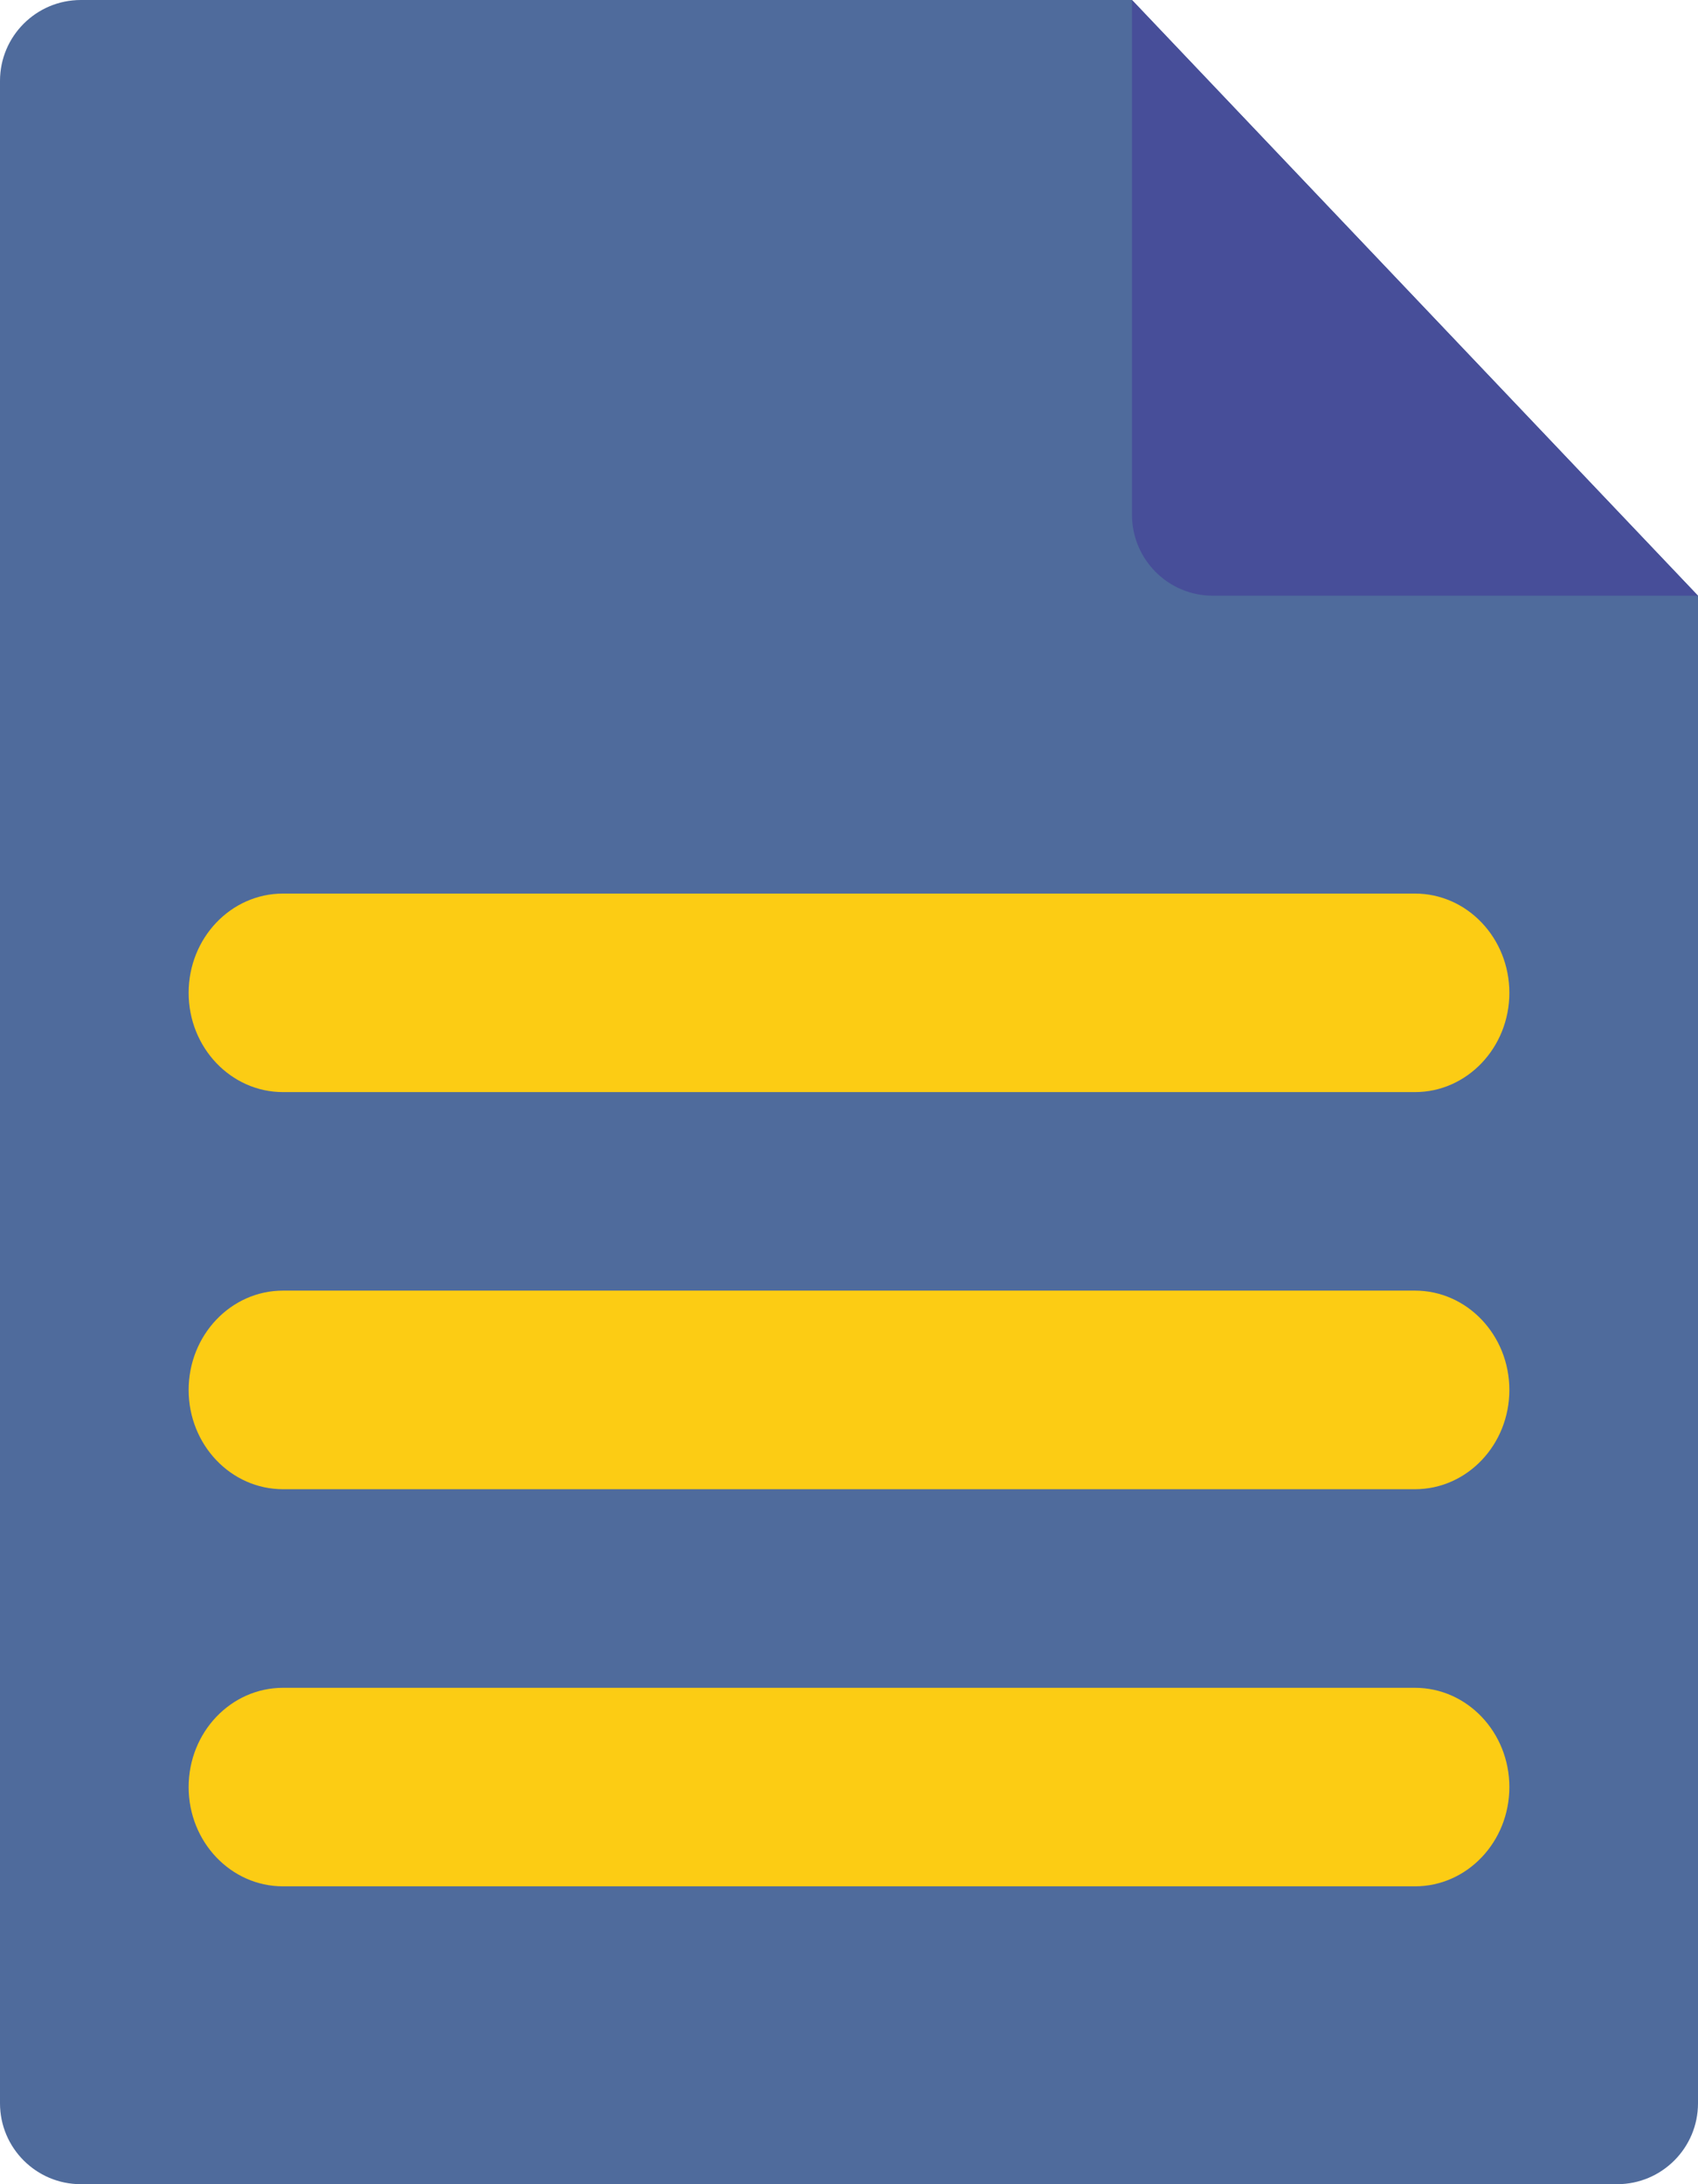
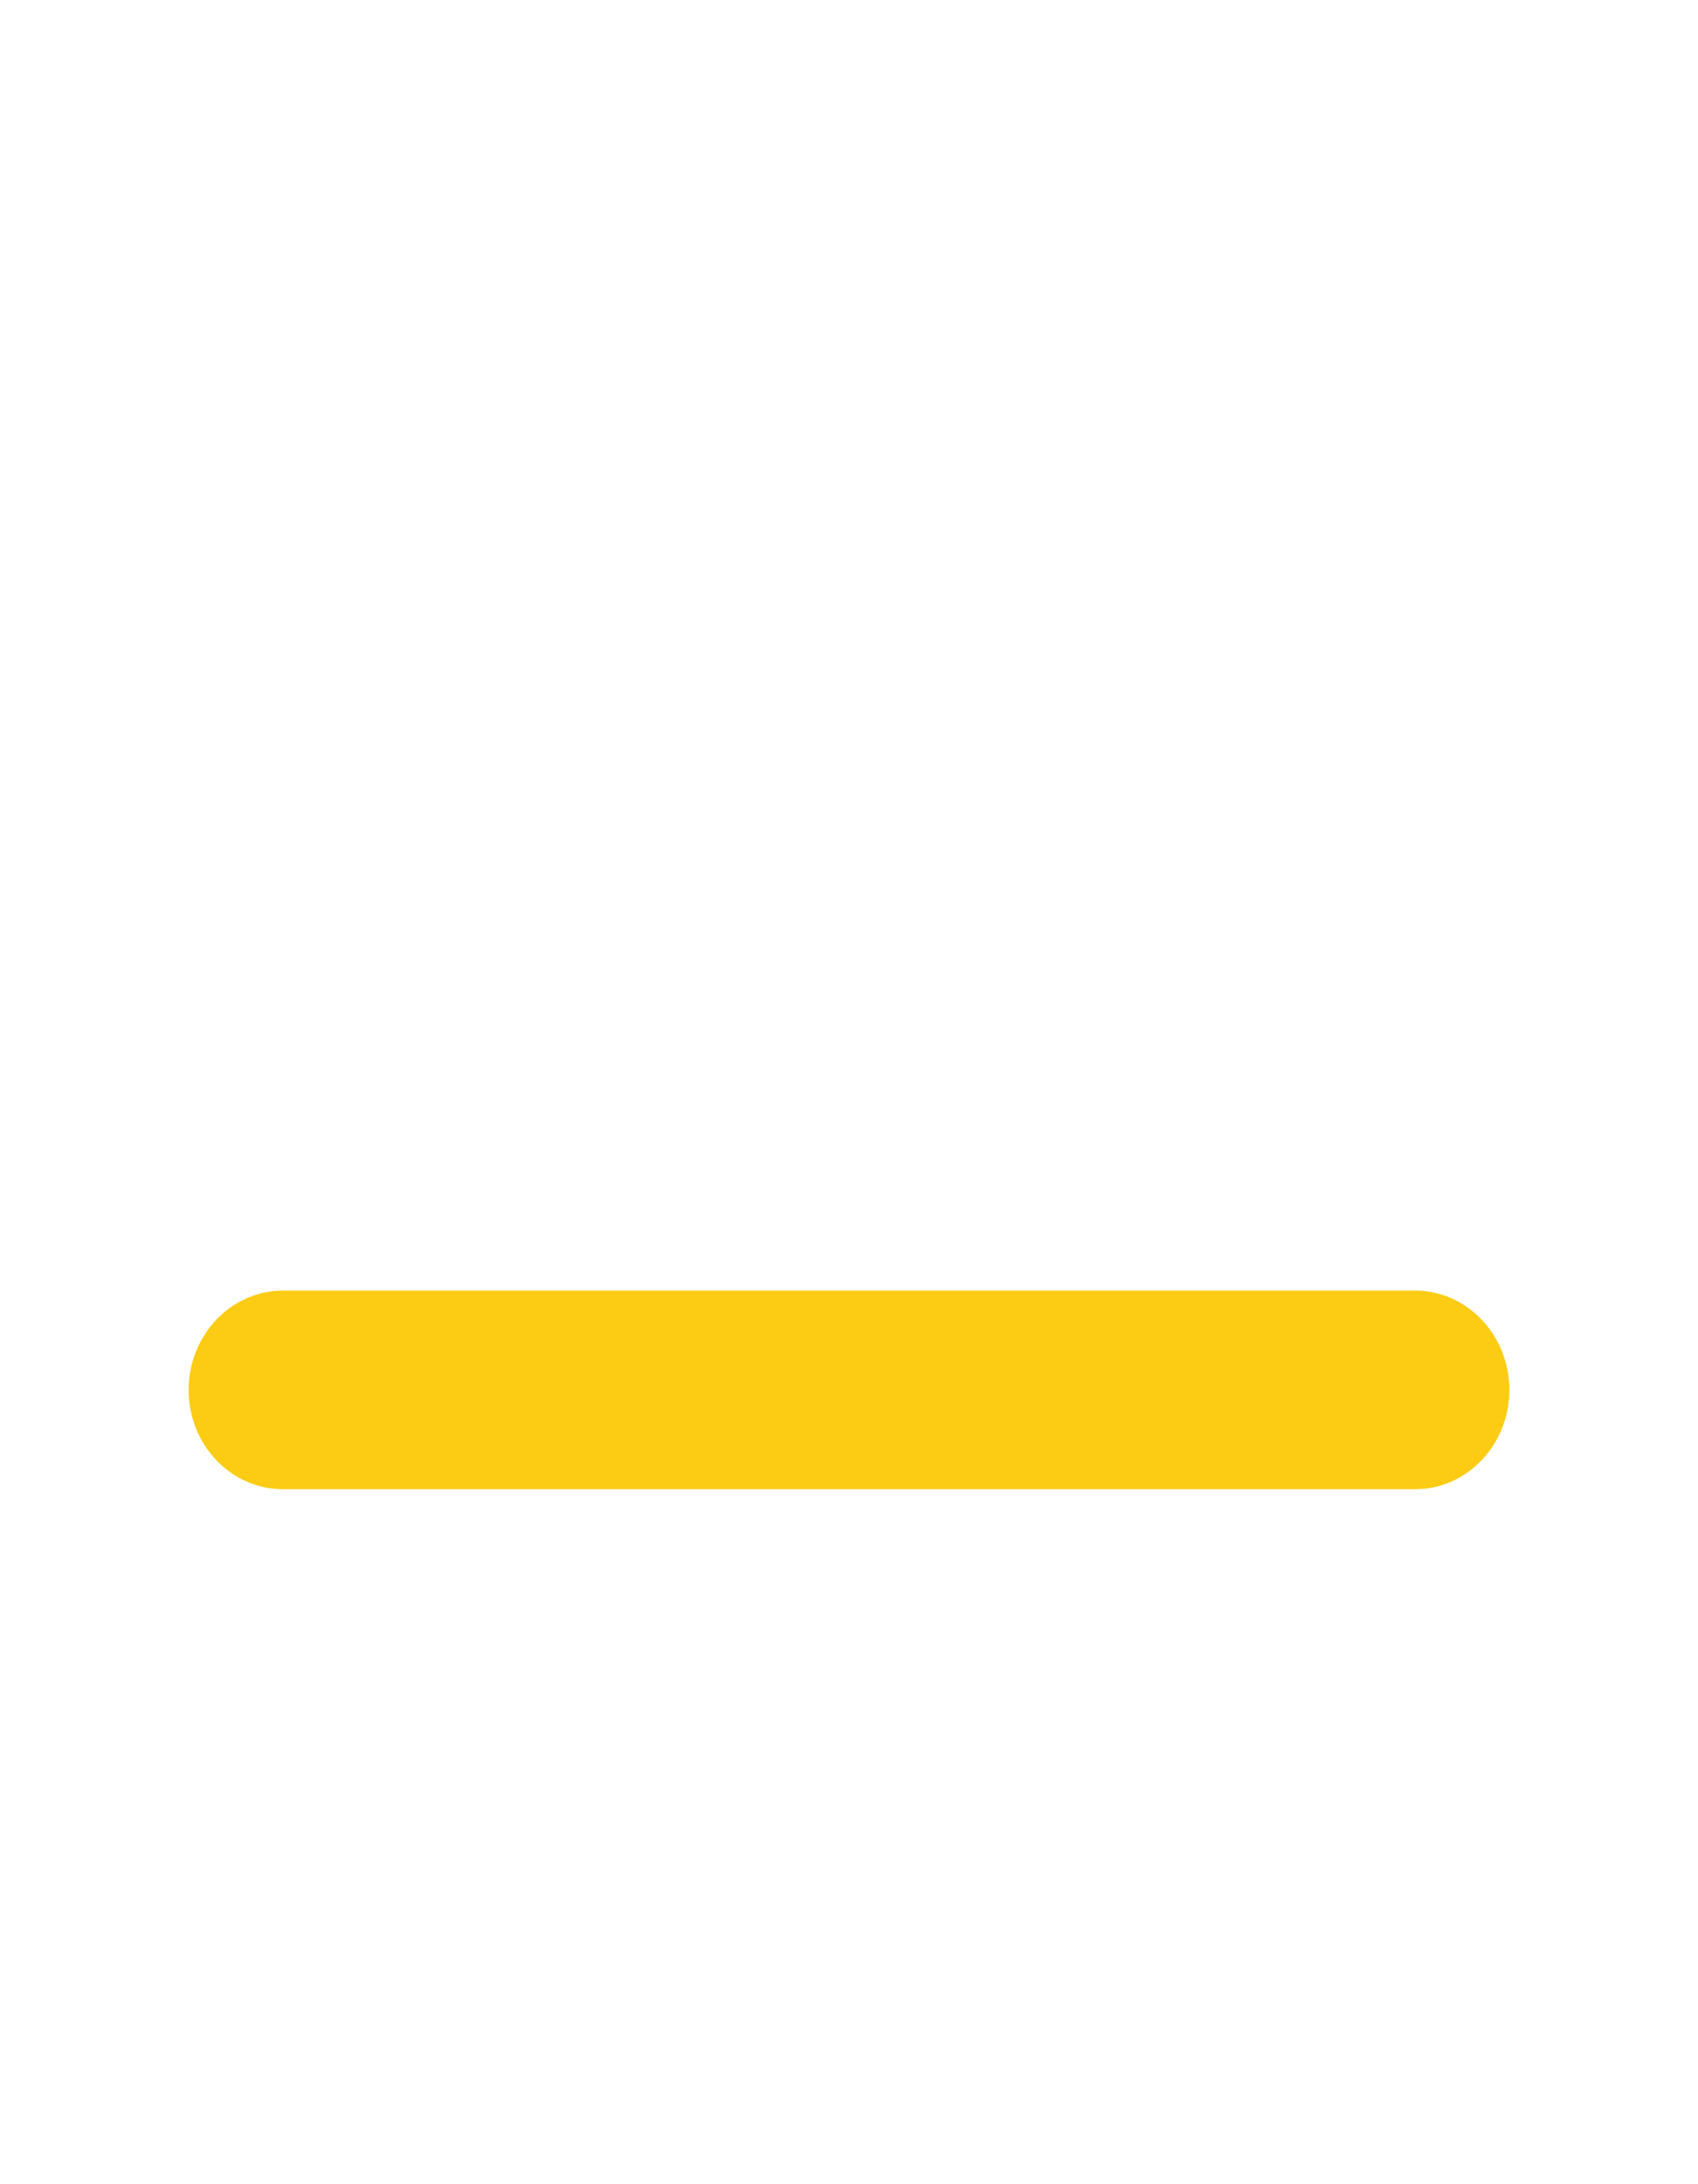
<svg xmlns="http://www.w3.org/2000/svg" width="21" height="27" viewBox="0 0 21 27" fill="none">
-   <path fill-rule="evenodd" clip-rule="evenodd" d="M1 0C0.448 0 0 0.448 0 1V26C0 26.552 0.448 27 1 27H20C20.552 27 21 26.552 21 26V7.364L14 0H1Z" fill="#4F6B9C" />
-   <path d="M2.333 12.273C2.333 11.595 2.856 11.046 3.5 11.046H17.5C18.144 11.046 18.667 11.595 18.667 12.273C18.667 12.95 18.144 13.5 17.5 13.5H3.5C2.856 13.5 2.333 12.95 2.333 12.273Z" fill="#FCCC14" />
  <path d="M2.333 17.182C2.333 16.504 2.856 15.954 3.5 15.954H17.5C18.144 15.954 18.667 16.504 18.667 17.182C18.667 17.86 18.144 18.409 17.5 18.409H3.5C2.856 18.409 2.333 17.86 2.333 17.182Z" fill="#FCCC14" />
-   <path d="M2.333 22.091C2.333 21.413 2.856 20.864 3.5 20.864H17.5C18.144 20.864 18.667 21.413 18.667 22.091C18.667 22.769 18.144 23.318 17.5 23.318H3.5C2.856 23.318 2.333 22.769 2.333 22.091Z" fill="#FCCC14" />
-   <path d="M15 7.364C14.448 7.364 14 6.916 14 6.364V0L21 7.364L15 7.364Z" fill="#474E99" />
</svg>